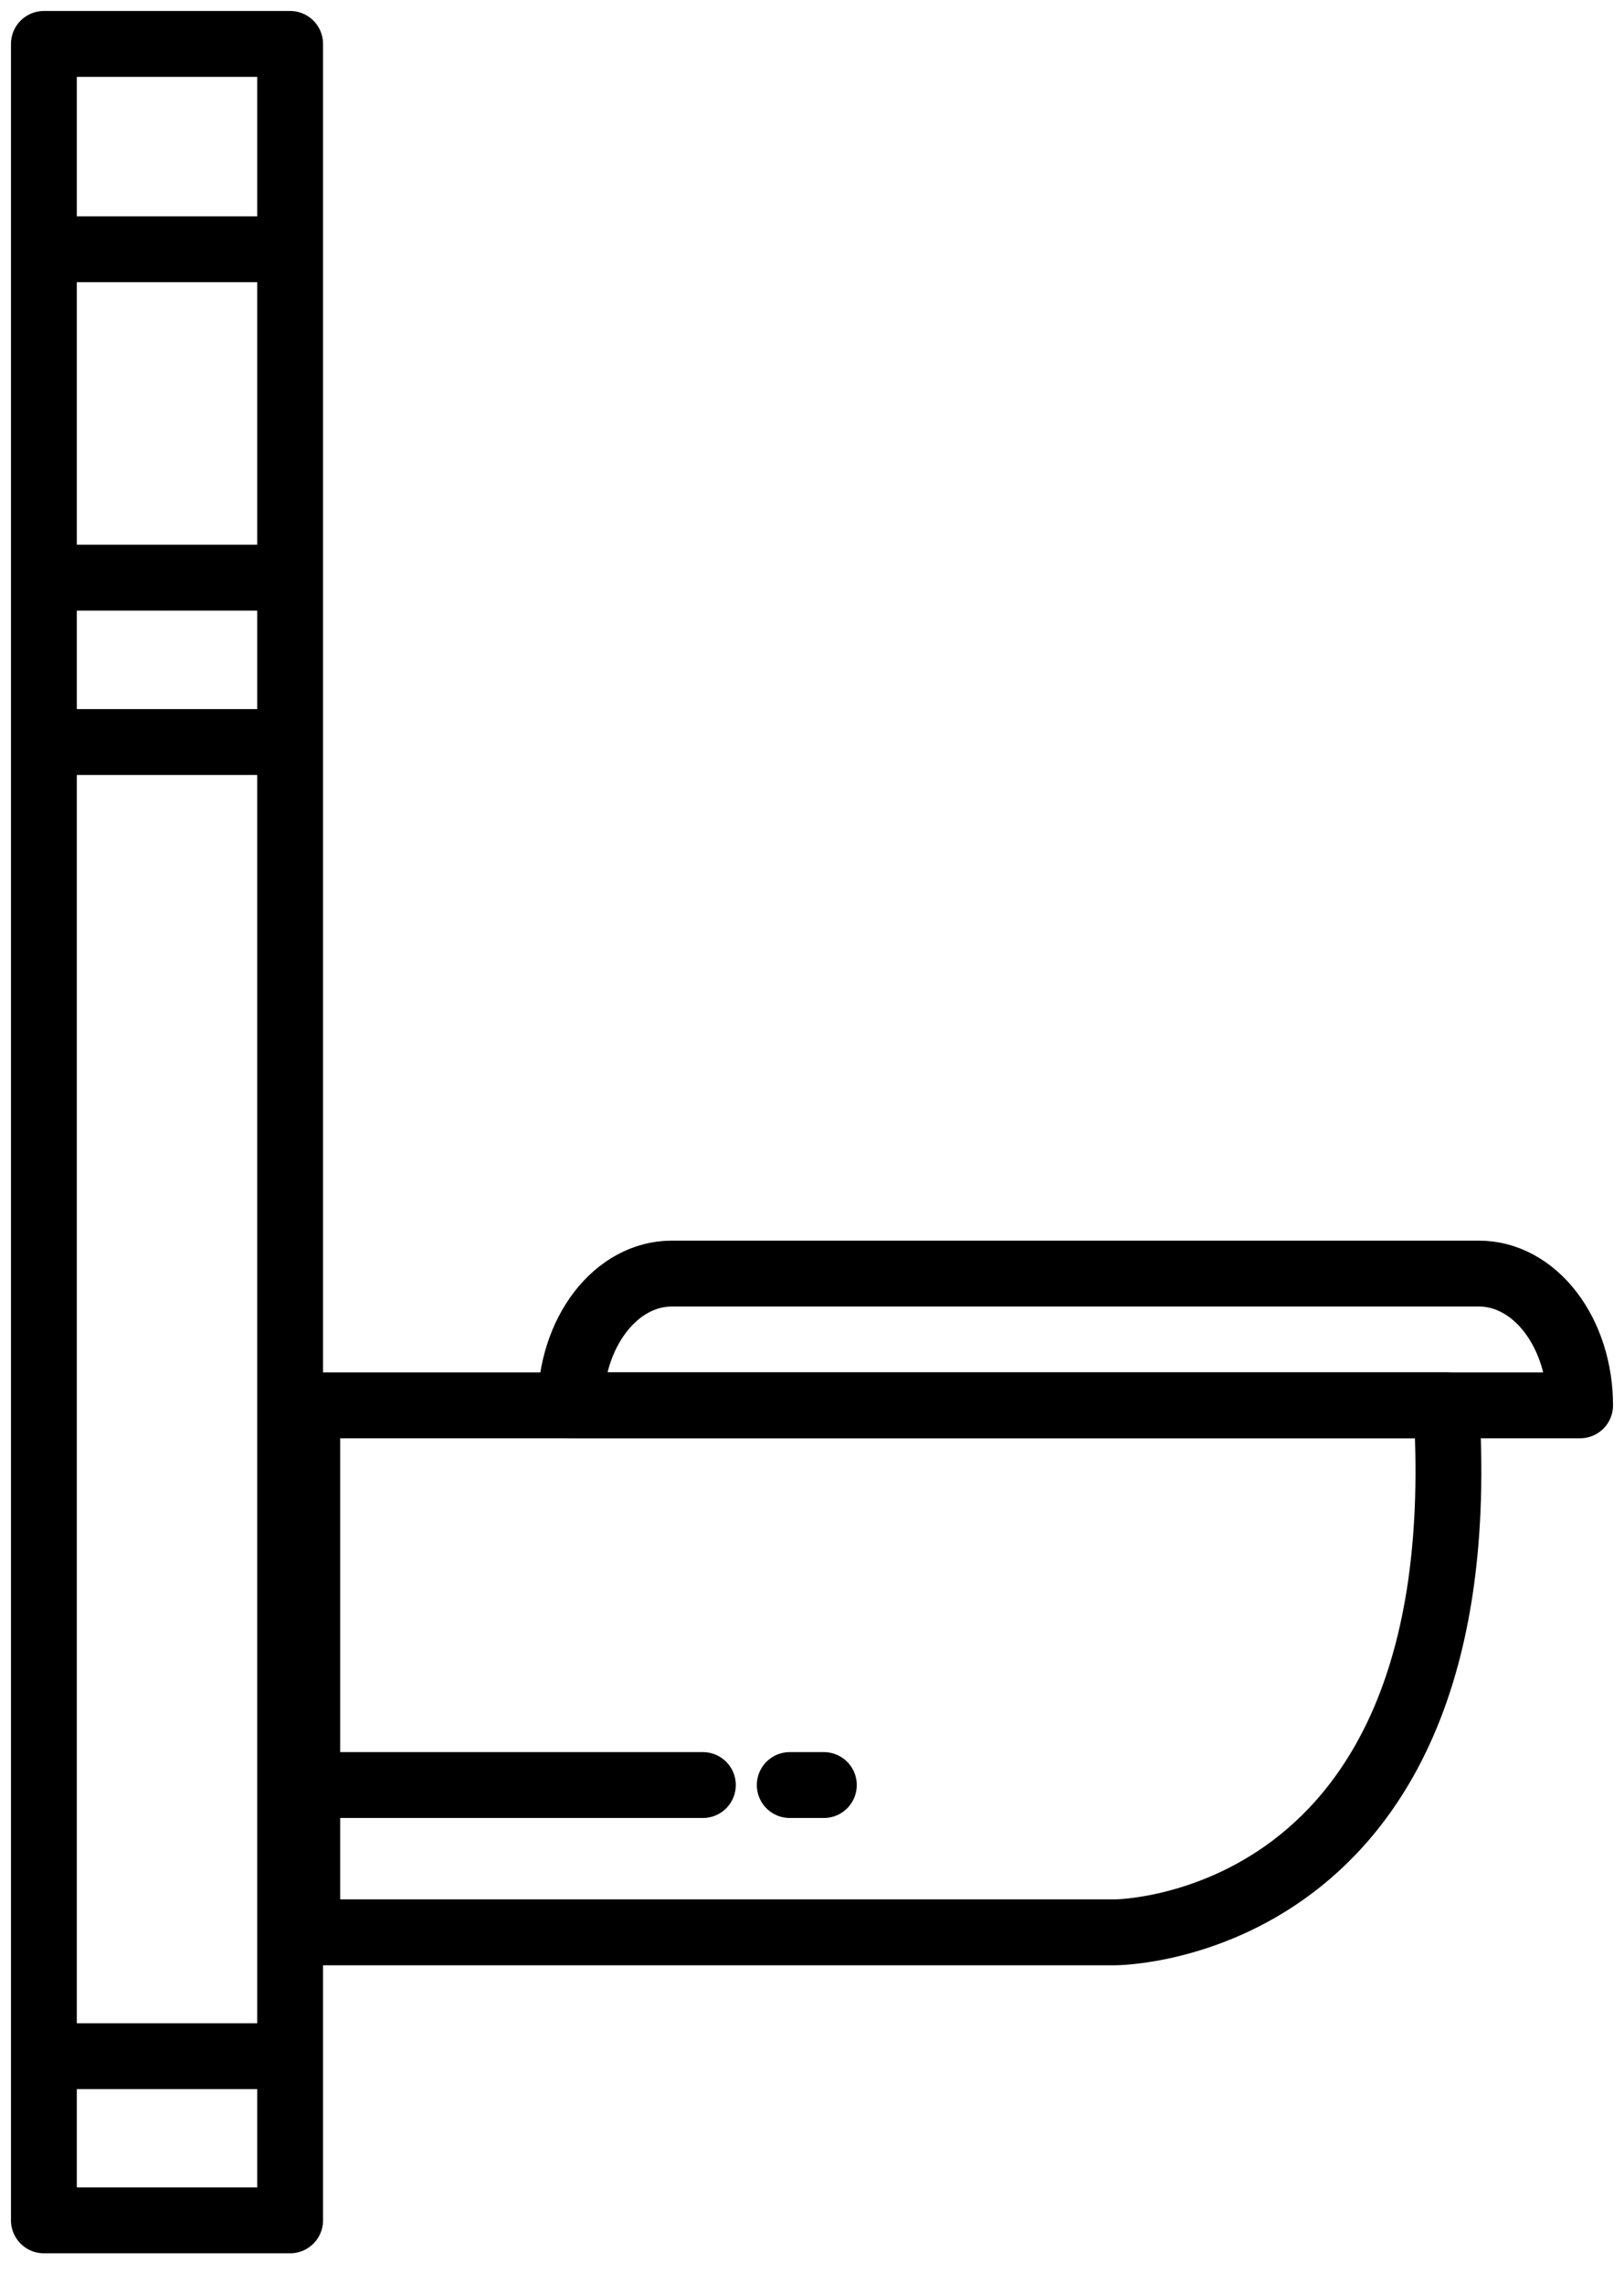
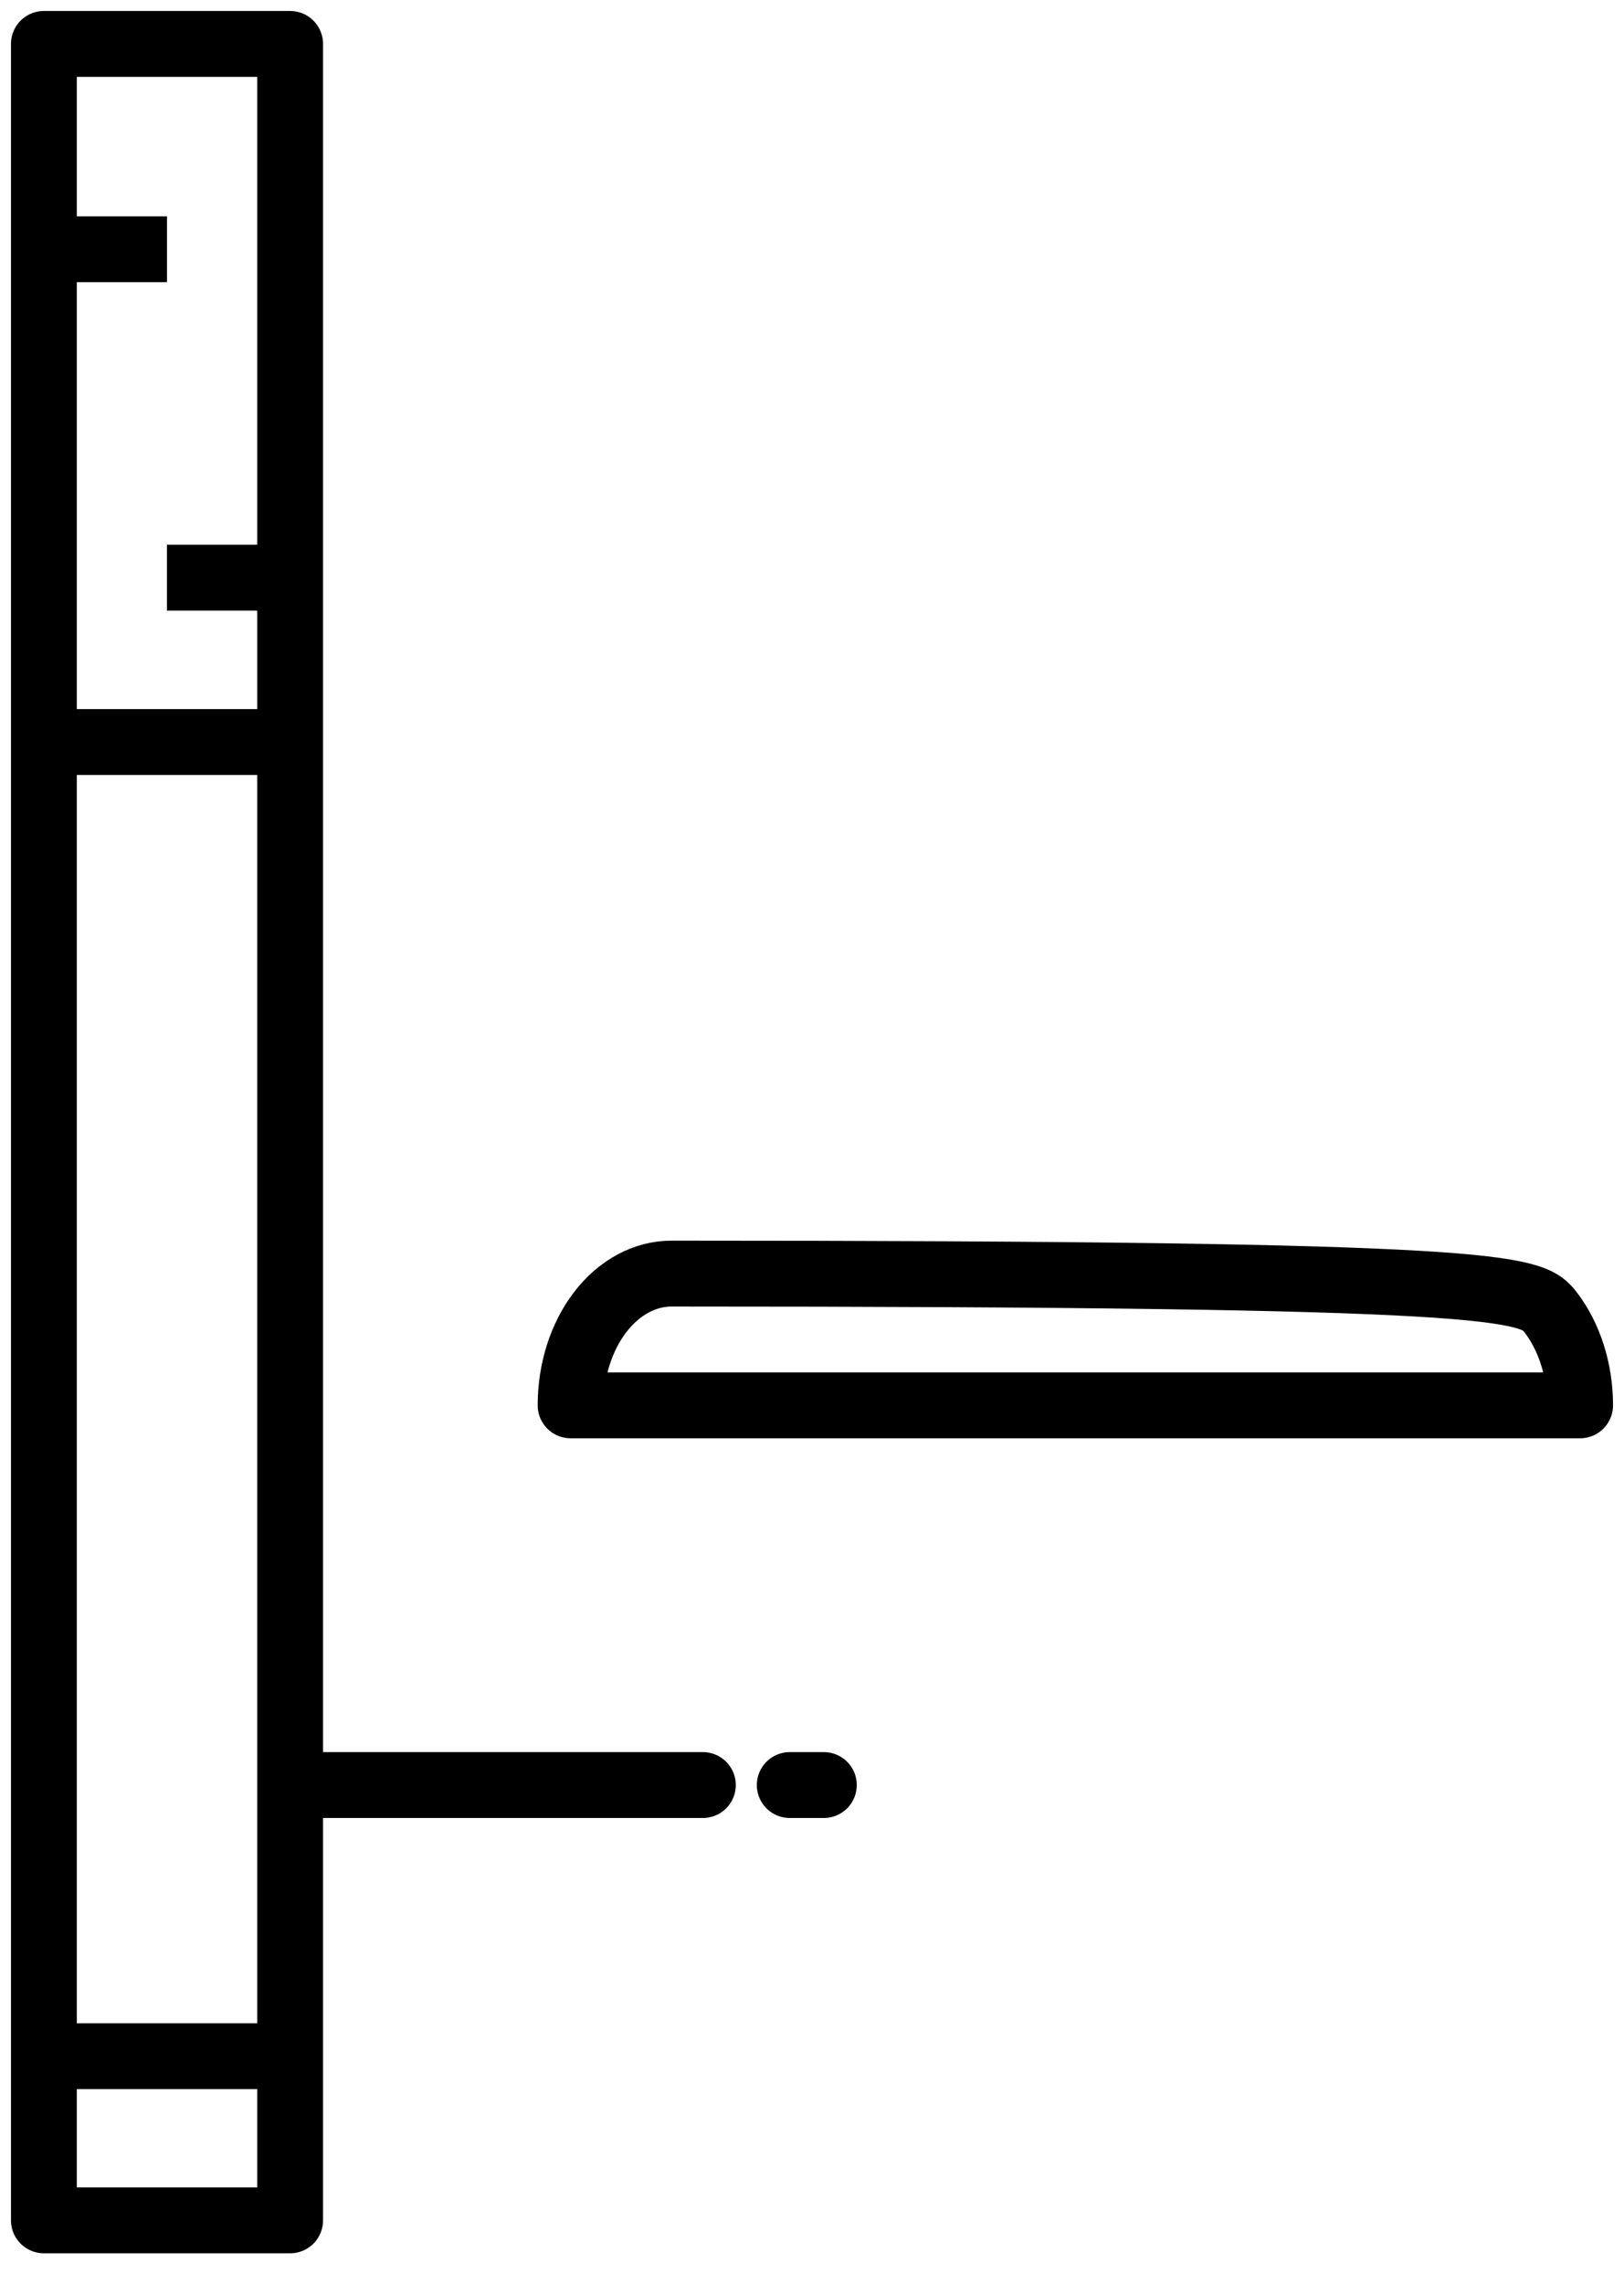
<svg xmlns="http://www.w3.org/2000/svg" width="37" height="52" viewBox="0 0 37 52" fill="none">
  <path d="M6.61 1H1V50.558H6.61V1Z" stroke="black" stroke-width="1.5" stroke-linecap="round" stroke-linejoin="round" />
  <path d="M1 46.82H6.61" stroke="black" stroke-width="1.5" />
  <path d="M1 16.896H6.61" stroke="black" stroke-width="1.5" />
-   <path d="M1 13.154H3.805" stroke="black" stroke-width="1.5" />
  <path d="M1 5.676L3.805 5.676" stroke="black" stroke-width="1.5" />
  <path d="M3.803 13.154H6.608" stroke="black" stroke-width="1.5" />
-   <path d="M3.803 5.676L6.608 5.676" stroke="black" stroke-width="1.5" />
-   <path d="M15.3 29H33.7C34.31 29 34.895 29.316 35.326 29.878C35.758 30.441 36 31.204 36 32H13C13 31.204 13.242 30.441 13.674 29.878C14.105 29.316 14.69 29 15.3 29Z" stroke="black" stroke-width="1.5" stroke-linecap="round" stroke-linejoin="round" />
-   <path d="M7 32C7 32 7 36.43 7 44H25.398C25.398 44 33.708 44 32.951 32H7Z" stroke="black" stroke-width="1.5" stroke-linecap="round" stroke-linejoin="round" />
+   <path d="M15.3 29C34.31 29 34.895 29.316 35.326 29.878C35.758 30.441 36 31.204 36 32H13C13 31.204 13.242 30.441 13.674 29.878C14.105 29.316 14.69 29 15.3 29Z" stroke="black" stroke-width="1.5" stroke-linecap="round" stroke-linejoin="round" />
  <path d="M6.663 40.646L16.014 40.646" stroke="black" stroke-width="1.5" stroke-linecap="round" stroke-linejoin="round" />
  <path d="M17.993 40.646H18.77" stroke="black" stroke-width="1.5" stroke-linecap="round" stroke-linejoin="round" />
</svg>